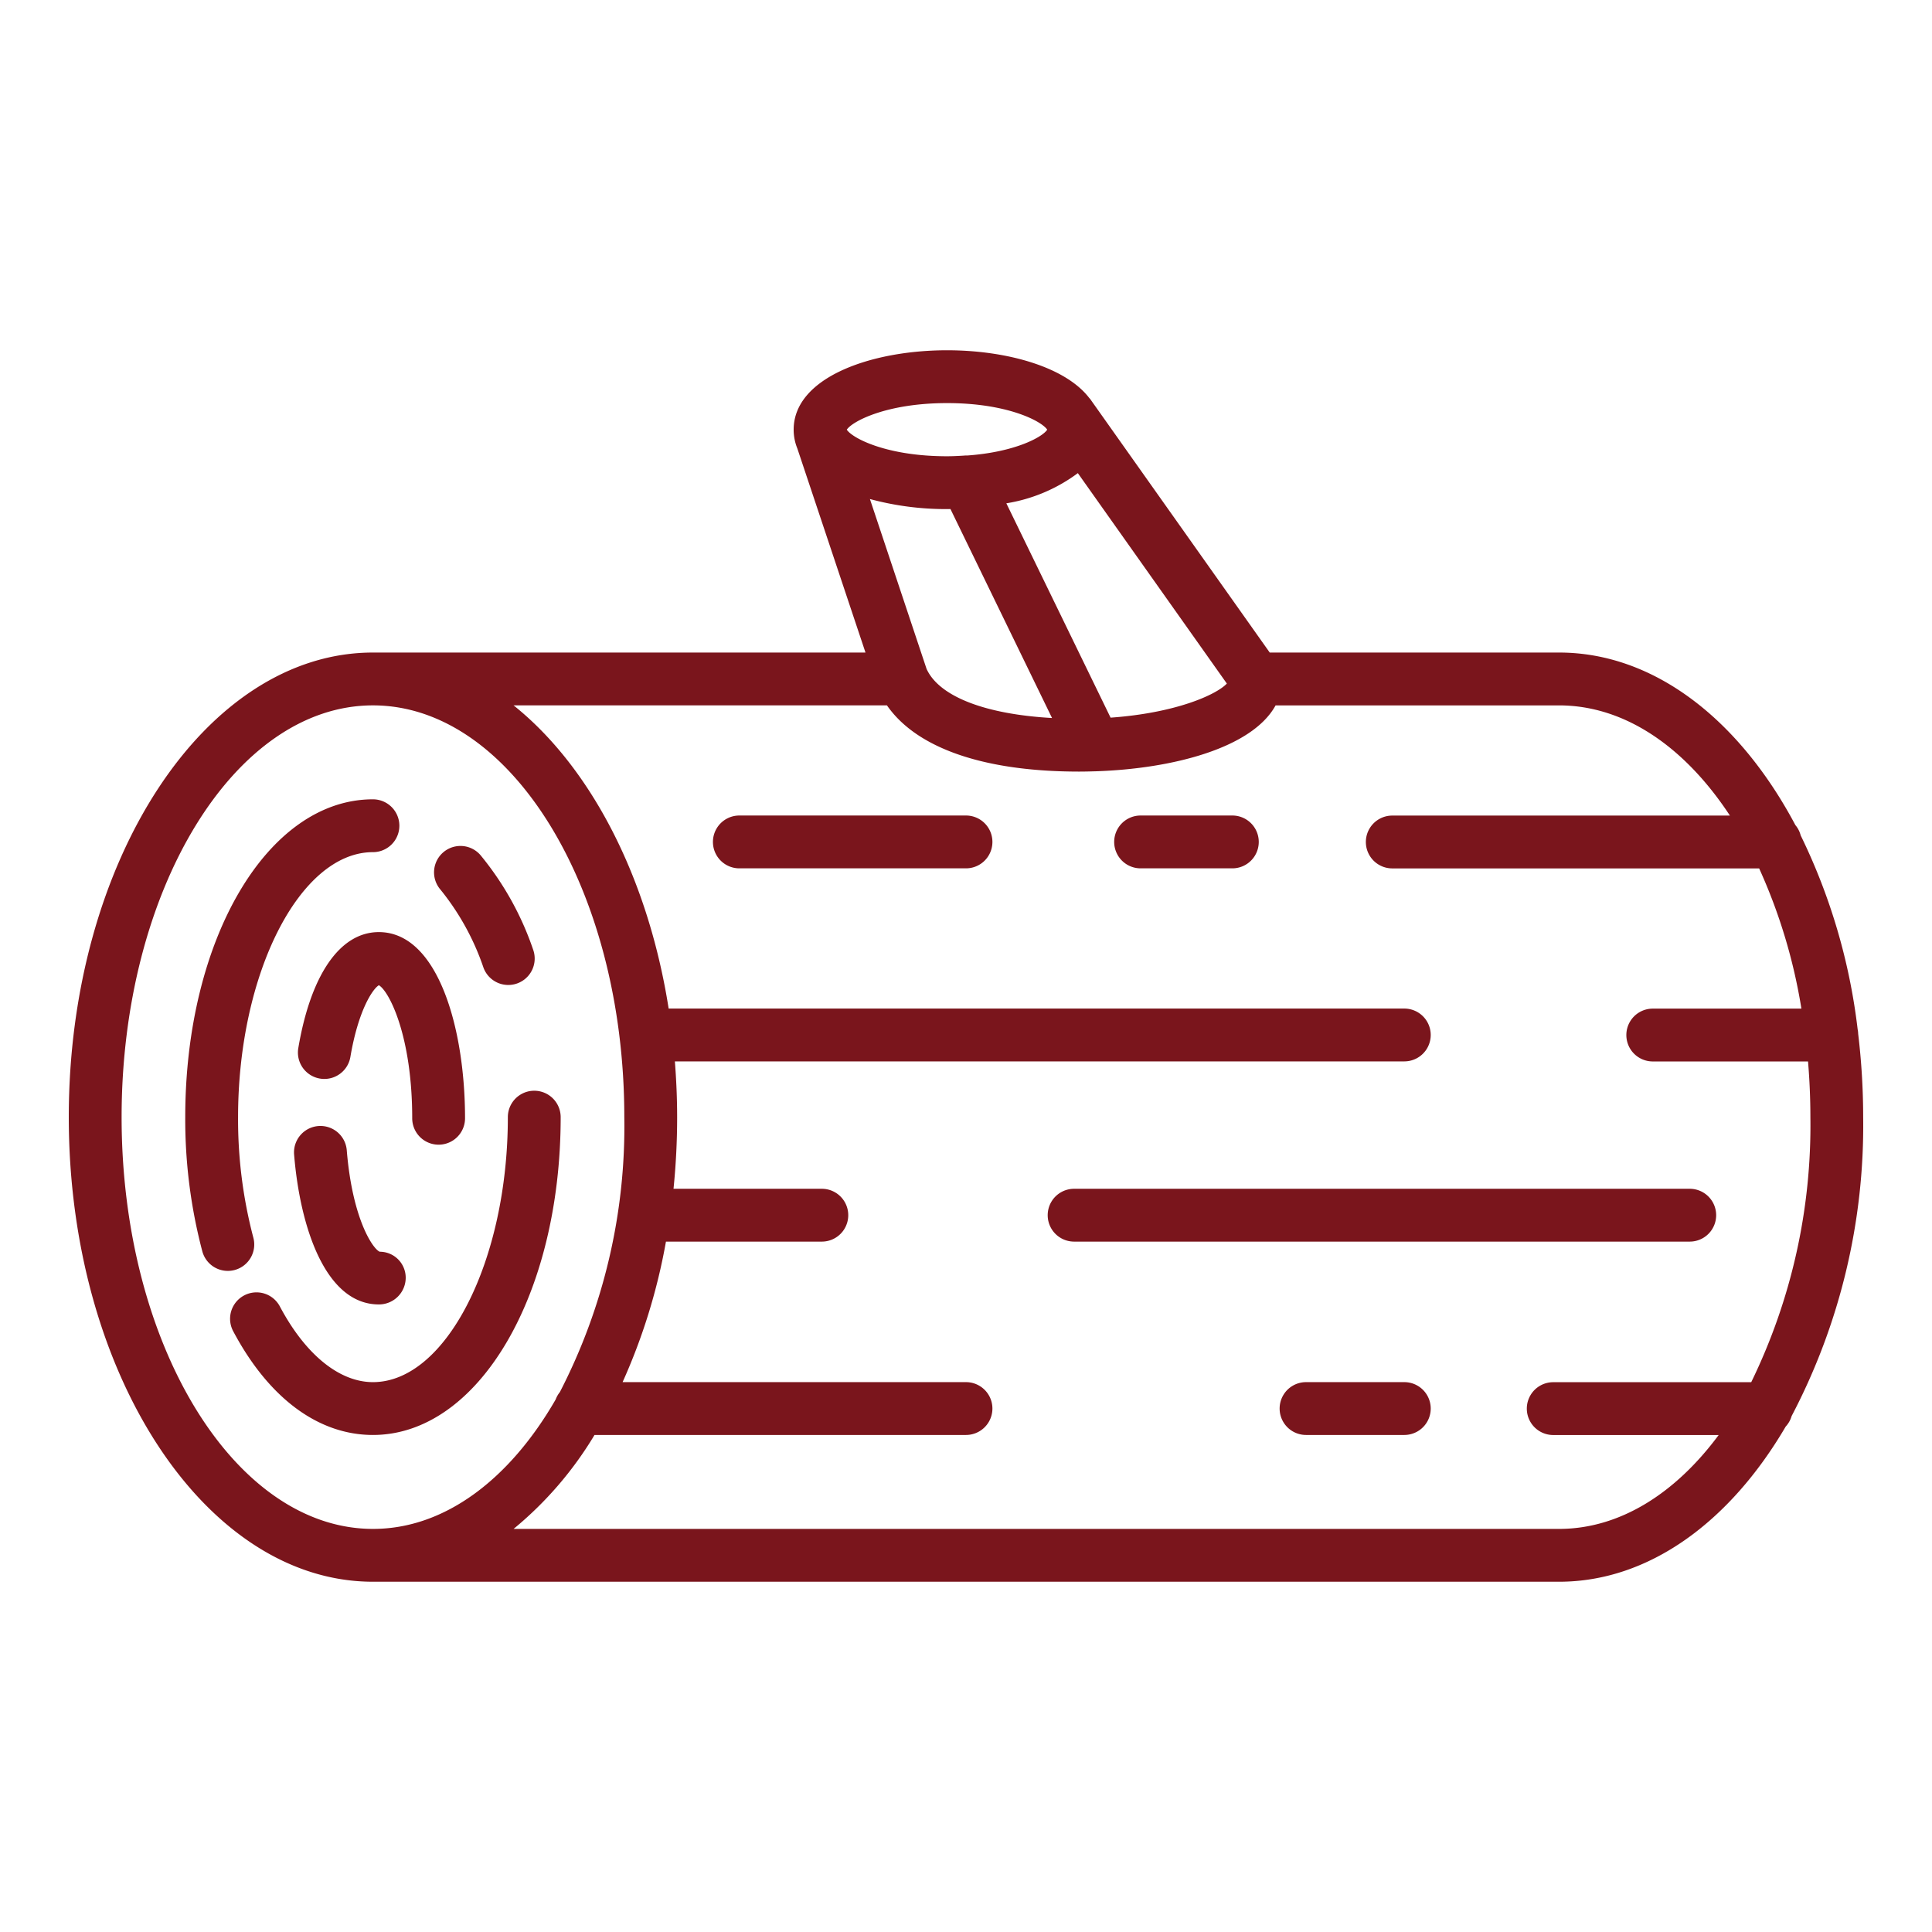
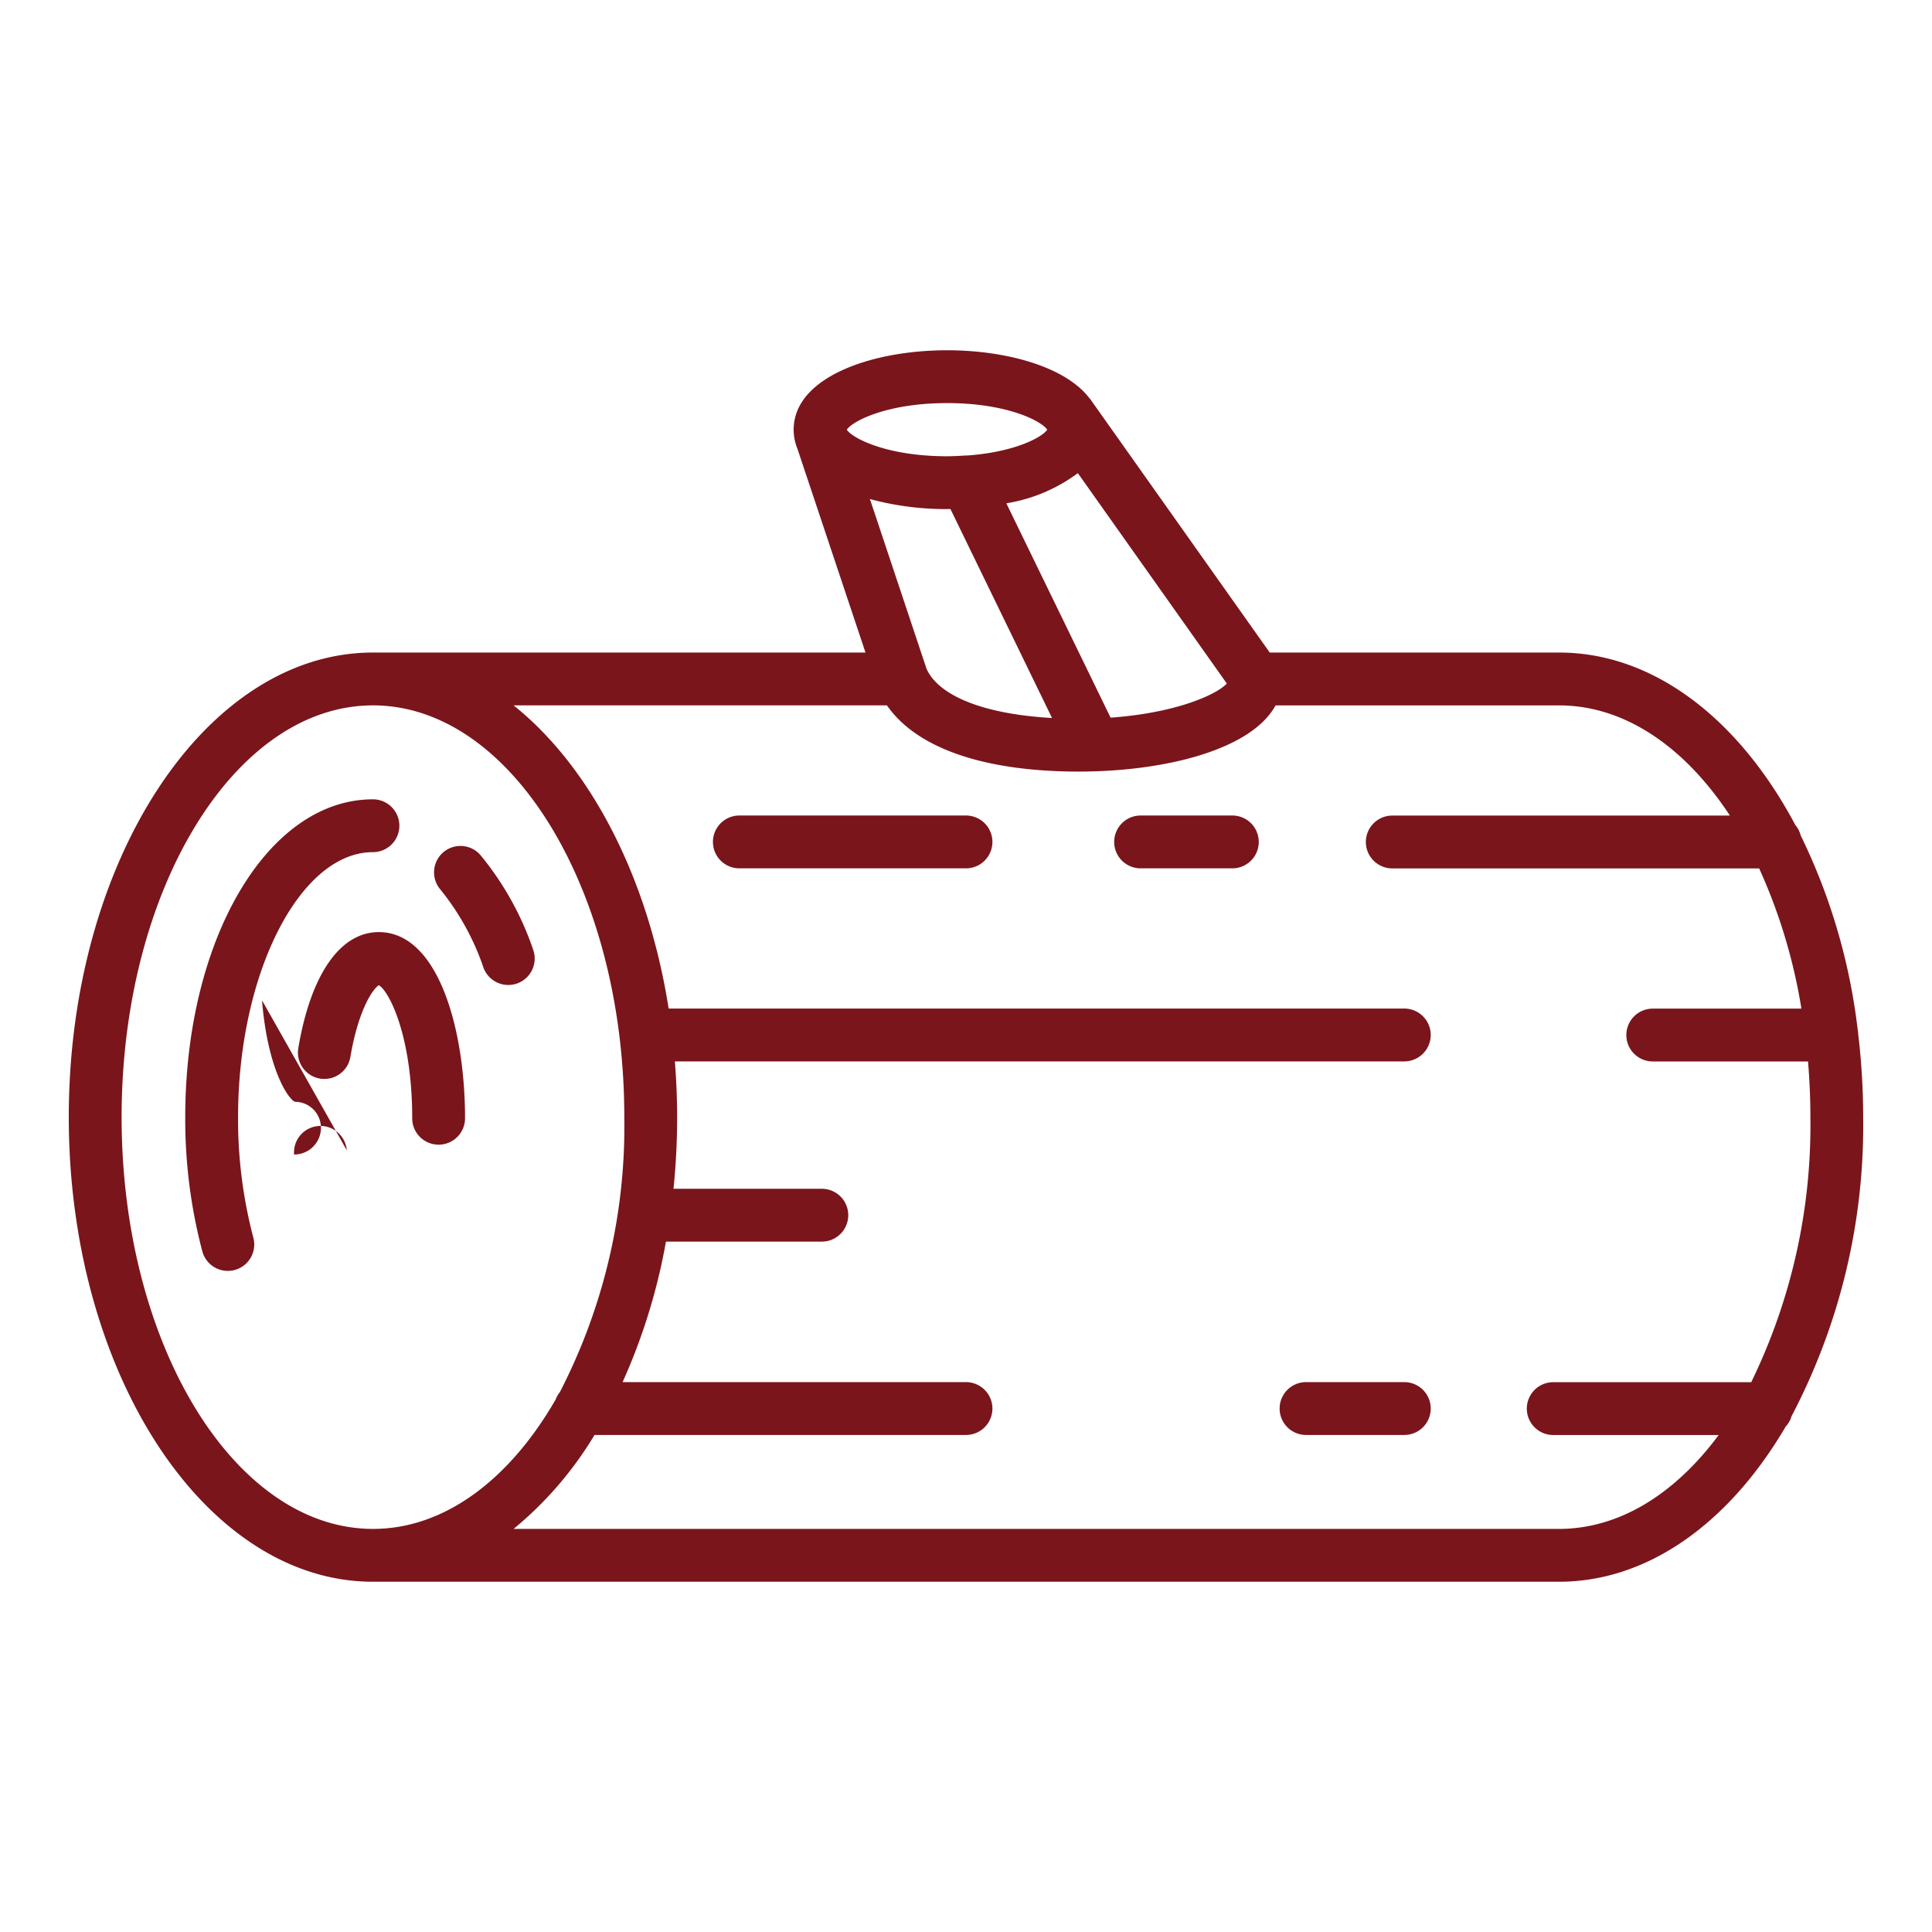
<svg xmlns="http://www.w3.org/2000/svg" xmlns:ns1="http://www.inkscape.org/namespaces/inkscape" xmlns:ns2="http://sodipodi.sourceforge.net/DTD/sodipodi-0.dtd" ns1:version="0.92.4 (5da689c313, 2019-01-14)" ns2:docname="wood.svg" id="svg244" version="1.1" width="512" viewBox="0 0 128 128" height="512">
  <defs id="defs248" />
  <ns2:namedview ns1:current-layer="svg244" ns1:window-maximized="1" ns1:window-y="454" ns1:window-x="0" ns1:cy="256" ns1:cx="-228.78881" ns1:zoom="1.3964844" showgrid="false" id="namedview246" ns1:window-height="1046" ns1:window-width="1920" ns1:pageshadow="2" ns1:pageopacity="0" guidetolerance="10" gridtolerance="10" objecttolerance="10" borderopacity="1" bordercolor="#666666" pagecolor="#ffffff" />
  <g style="fill:#7a151c;fill-opacity:1" id="g242">
-     <path style="fill:#7a151c;fill-opacity:1" id="path222" d="m22.974 76.206a1.75 1.75 0 0 0 -3.489.284c.391 4.8 2.071 9.932 5.615 9.932a1.772 1.772 0 0 0 1.779-1.746 1.721 1.721 0 0 0 -1.72-1.746c-.433-.161-1.811-2.13-2.185-6.724z" />
+     <path style="fill:#7a151c;fill-opacity:1" id="path222" d="m22.974 76.206a1.75 1.75 0 0 0 -3.489.284a1.772 1.772 0 0 0 1.779-1.746 1.721 1.721 0 0 0 -1.72-1.746c-.433-.161-1.811-2.13-2.185-6.724z" />
    <path style="fill:#7a151c;fill-opacity:1" id="path224" d="m19.763 69.441a1.75 1.75 0 1 0 3.451.584c.522-3.084 1.47-4.5 1.887-4.751.68.393 2.209 3.364 2.209 8.814a1.75 1.75 0 0 0 3.5 0c0-5.941-1.787-12.334-5.71-12.334-2.565 0-4.511 2.802-5.337 7.687z" />
    <path style="fill:#7a151c;fill-opacity:1" id="path226" d="m32.028 64.1a1.75 1.75 0 0 0 3.293-1.186 19.941 19.941 0 0 0 -3.484-6.255 1.75 1.75 0 1 0 -2.66 2.275 16.742 16.742 0 0 1 2.851 5.166z" />
    <path style="fill:#7a151c;fill-opacity:1" id="path228" d="m16.78 81.98a30.738 30.738 0 0 1 -1.007-7.966c0-9.517 4.092-17.557 8.936-17.557a1.75 1.75 0 0 0 0-3.5c-6.974 0-12.436 9.249-12.436 21.057a34.216 34.216 0 0 0 1.127 8.874 1.75 1.75 0 1 0 3.38-.908z" />
-     <path style="fill:#7a151c;fill-opacity:1" id="path230" d="m37.146 74.014a1.75 1.75 0 0 0 -3.5 0c0 9.516-4.093 17.556-8.937 17.556-2.229 0-4.477-1.829-6.169-5.018a1.75 1.75 0 0 0 -3.092 1.641c2.353 4.435 5.642 6.877 9.261 6.877 6.974 0 12.437-9.249 12.437-21.056z" />
    <path style="fill:#7a151c;fill-opacity:1" id="path232" d="m64 54.03h-15.016a1.75 1.75 0 0 0 0 3.5h15.016a1.75 1.75 0 0 0 0-3.5z" />
    <path style="fill:#7a151c;fill-opacity:1" id="path234" d="m81.646 54.03h-6.078a1.75 1.75 0 0 0 0 3.5h6.078a1.75 1.75 0 0 0 0-3.5z" />
-     <path style="fill:#7a151c;fill-opacity:1" id="path236" d="m113.7 80.51a1.751 1.751 0 0 0 -1.75-1.75h-40.787a1.75 1.75 0 0 0 0 3.5h40.789a1.75 1.75 0 0 0 1.748-1.75z" />
    <path style="fill:#7a151c;fill-opacity:1" id="path238" d="m118.7 93.816a41.4 41.4 0 0 0 4.74-19.8 46.546 46.546 0 0 0 -.331-5.521 1.64 1.64 0 0 0 -.035-.3 39.921 39.921 0 0 0 -3.774-12.847 1.723 1.723 0 0 0 -.352-.684c-3.7-6.967-9.341-11.431-15.657-11.431h-19.168l-11.889-16.789c-.023-.033-.053-.058-.078-.089-1.6-2.072-5.517-3.149-9.409-3.149-5.051 0-10.165 1.807-10.165 5.261a3.294 3.294 0 0 0 .244 1.246l4.515 13.52h-32.632c-11.109 0-20.152 13.809-20.152 30.781s9.04 30.78 20.152 30.78h78.582c5.961 0 11.324-3.977 15.017-10.282a1.74 1.74 0 0 0 .392-.696zm-57.3-49.463-3.766-11.291a19.246 19.246 0 0 0 5.113.666c.074 0 .148 0 .222-.005l6.731 13.847c-4.394-.246-7.437-1.407-8.295-3.217zm12.179 3.193-6.906-14.2a10.826 10.826 0 0 0 4.737-2l9.872 13.942c-.719.759-3.417 1.953-7.698 2.258zm-10.832-20.84c3.959 0 6.216 1.174 6.619 1.739 0 .007.007.015.012.022v.005c-.328.494-2.133 1.479-5.292 1.706a1.825 1.825 0 0 0 -.245.009c-.355.021-.711.041-1.1.041-4.005 0-6.276-1.2-6.639-1.761.369-.557 2.64-1.761 6.645-1.761zm-54.69 47.308c0-15.043 7.47-27.281 16.652-27.281s16.653 12.238 16.653 27.281a38.37 38.37 0 0 1 -4.27 18.216 1.765 1.765 0 0 0 -.278.489c-3.038 5.274-7.339 8.575-12.1 8.575-9.187 0-16.657-12.238-16.657-27.28zm95.234 27.28h-69.265a24.061 24.061 0 0 0 5.362-6.224h24.612a1.75 1.75 0 0 0 0-3.5h-22.752a39.5 39.5 0 0 0 2.873-9.31h10.328a1.75 1.75 0 0 0 0-3.5h-9.827a47.018 47.018 0 0 0 .24-4.746c0-1.251-.055-2.482-.15-3.694h48.327a1.75 1.75 0 0 0 0-3.5h-48.739c-1.374-8.728-5.187-16.02-10.274-20.087h24.737c1.968 2.837 6.418 4.387 12.737 4.387.335 0 .671-.008 1.007-.018h.011.018c5.195-.163 10.436-1.558 11.975-4.368h18.78c4.368 0 8.346 2.774 11.32 7.3h-22.369a1.75 1.75 0 1 0 0 3.5h24.306a36.406 36.406 0 0 1 2.8 9.29h-9.848a1.75 1.75 0 0 0 0 3.5h10.287c.1 1.209.156 2.44.156 3.694a38.836 38.836 0 0 1 -3.92 17.556h-13.117a1.75 1.75 0 0 0 0 3.5h10.961c-2.878 3.883-6.567 6.22-10.576 6.22z" />
    <path style="fill:#7a151c;fill-opacity:1" id="path240" d="m93.039 91.57h-6.51a1.75 1.75 0 0 0 0 3.5h6.51a1.75 1.75 0 0 0 0-3.5z" />
  </g>
</svg>